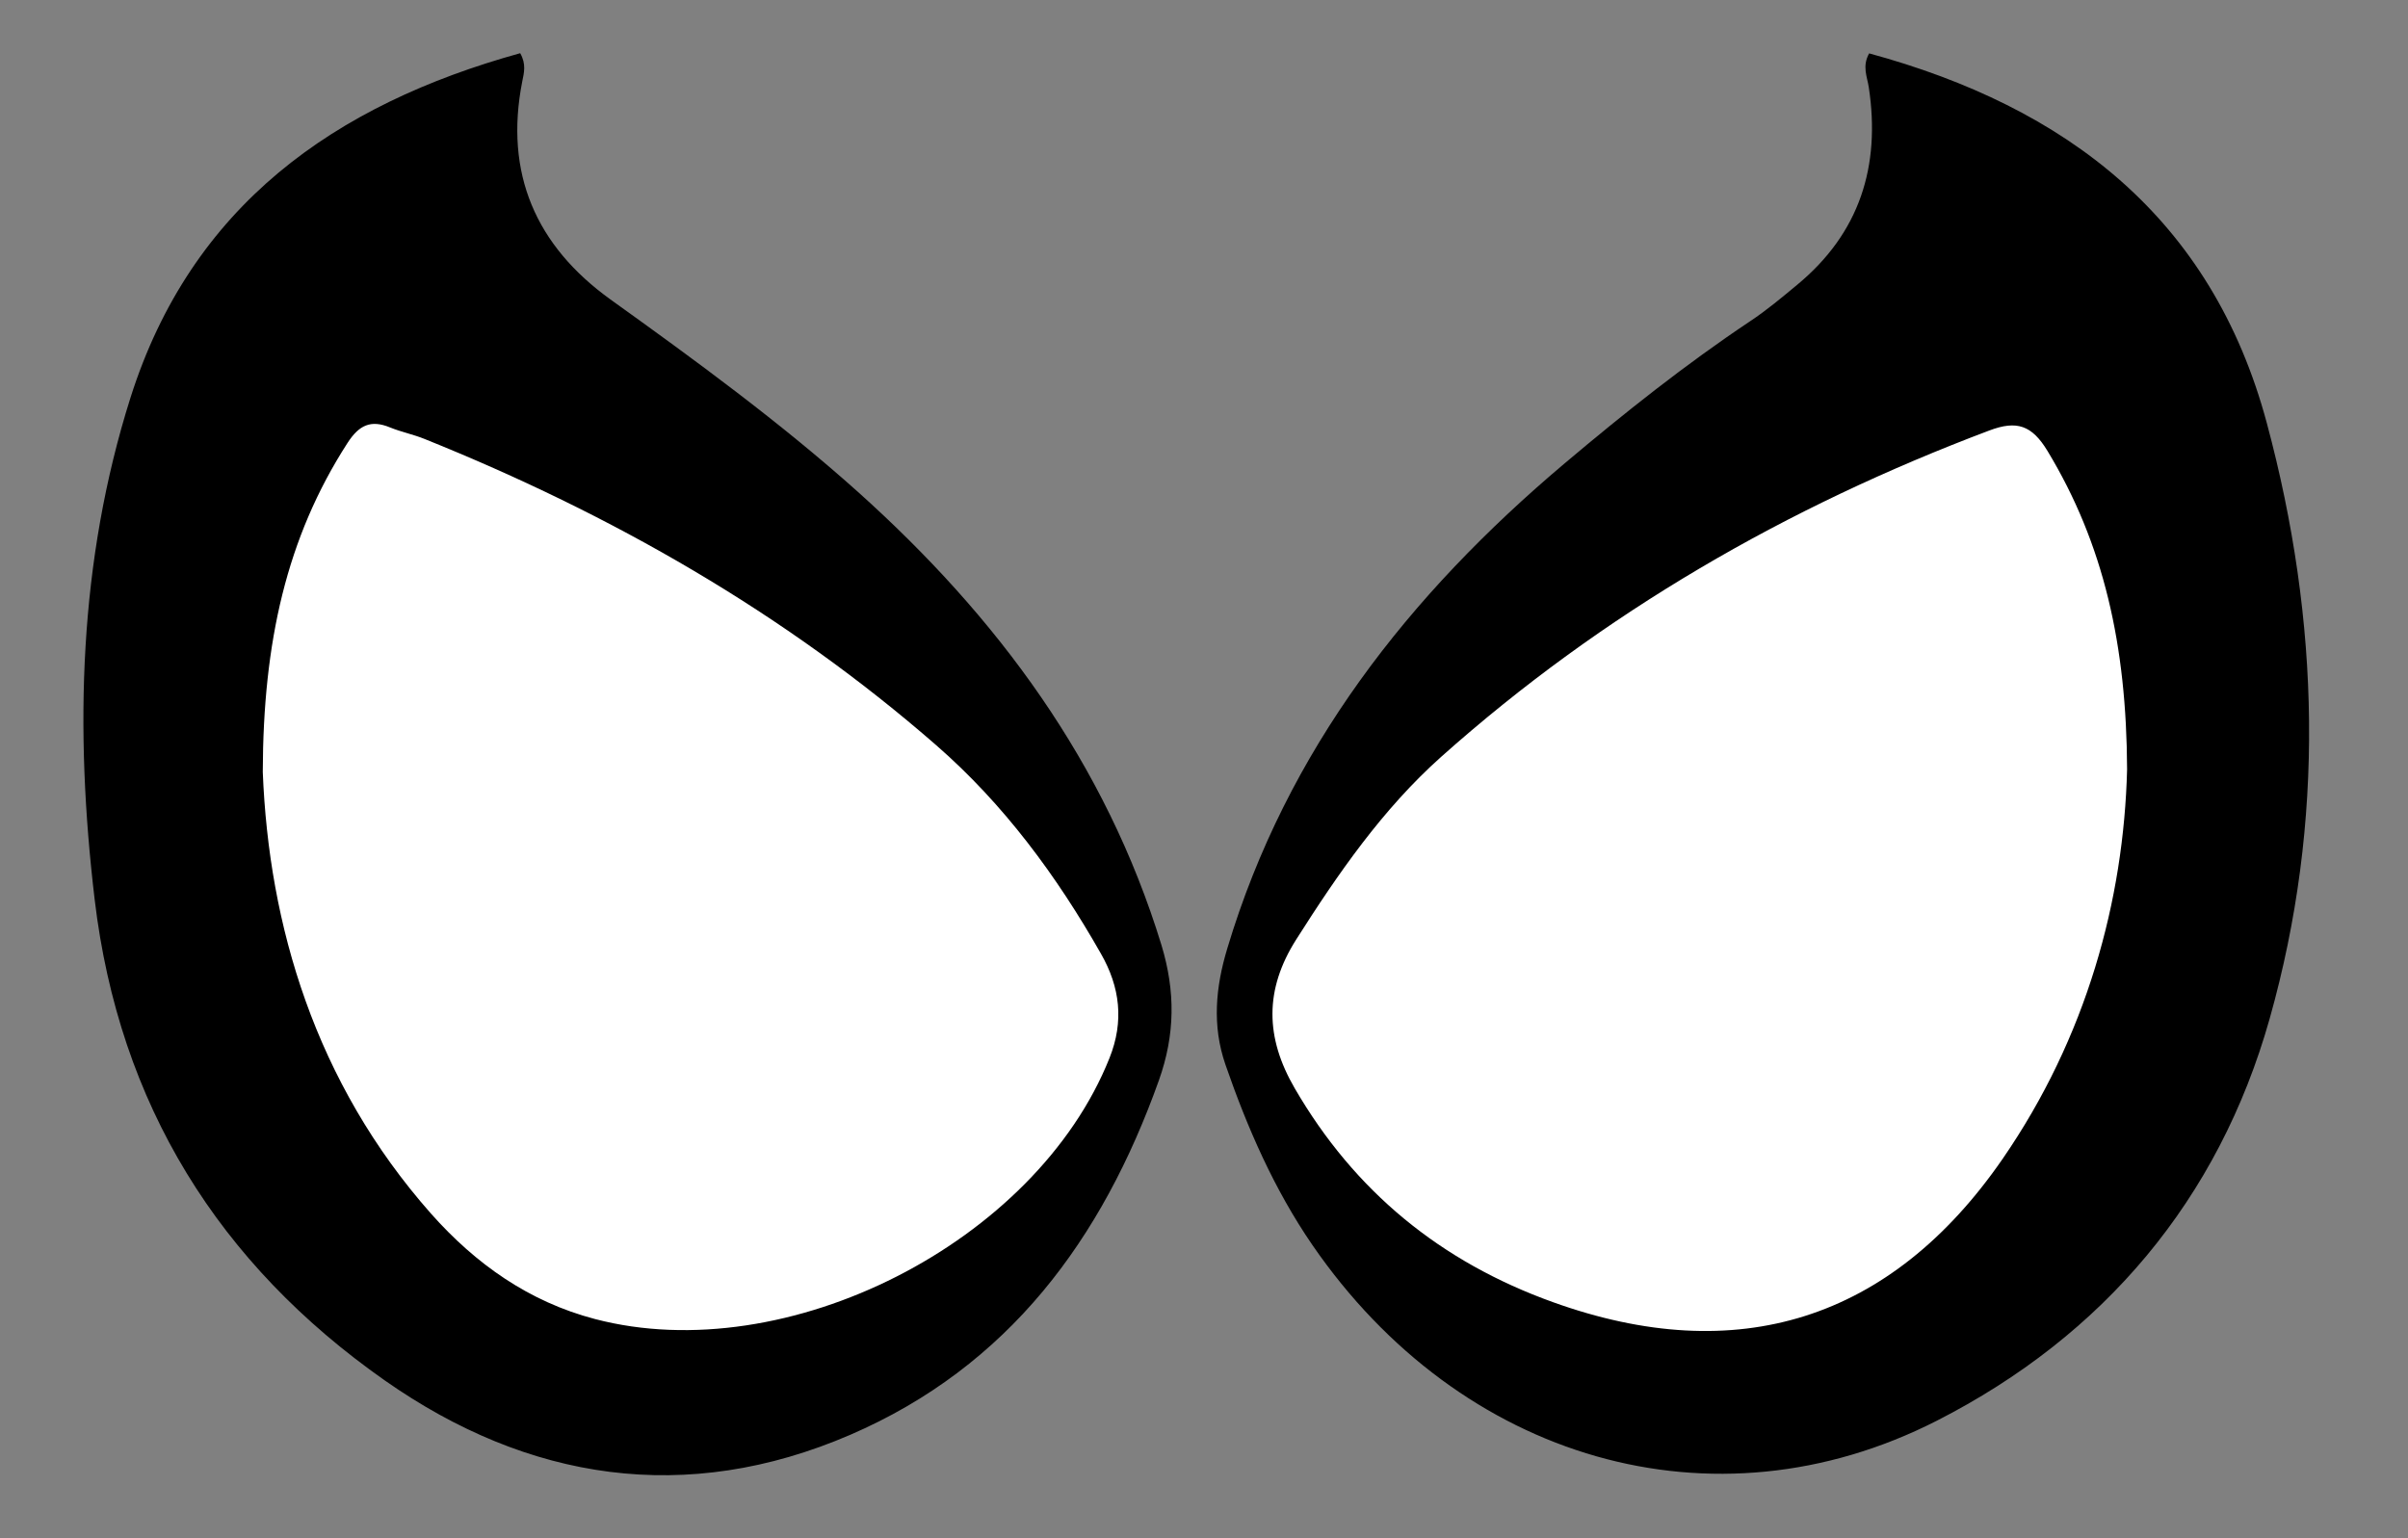
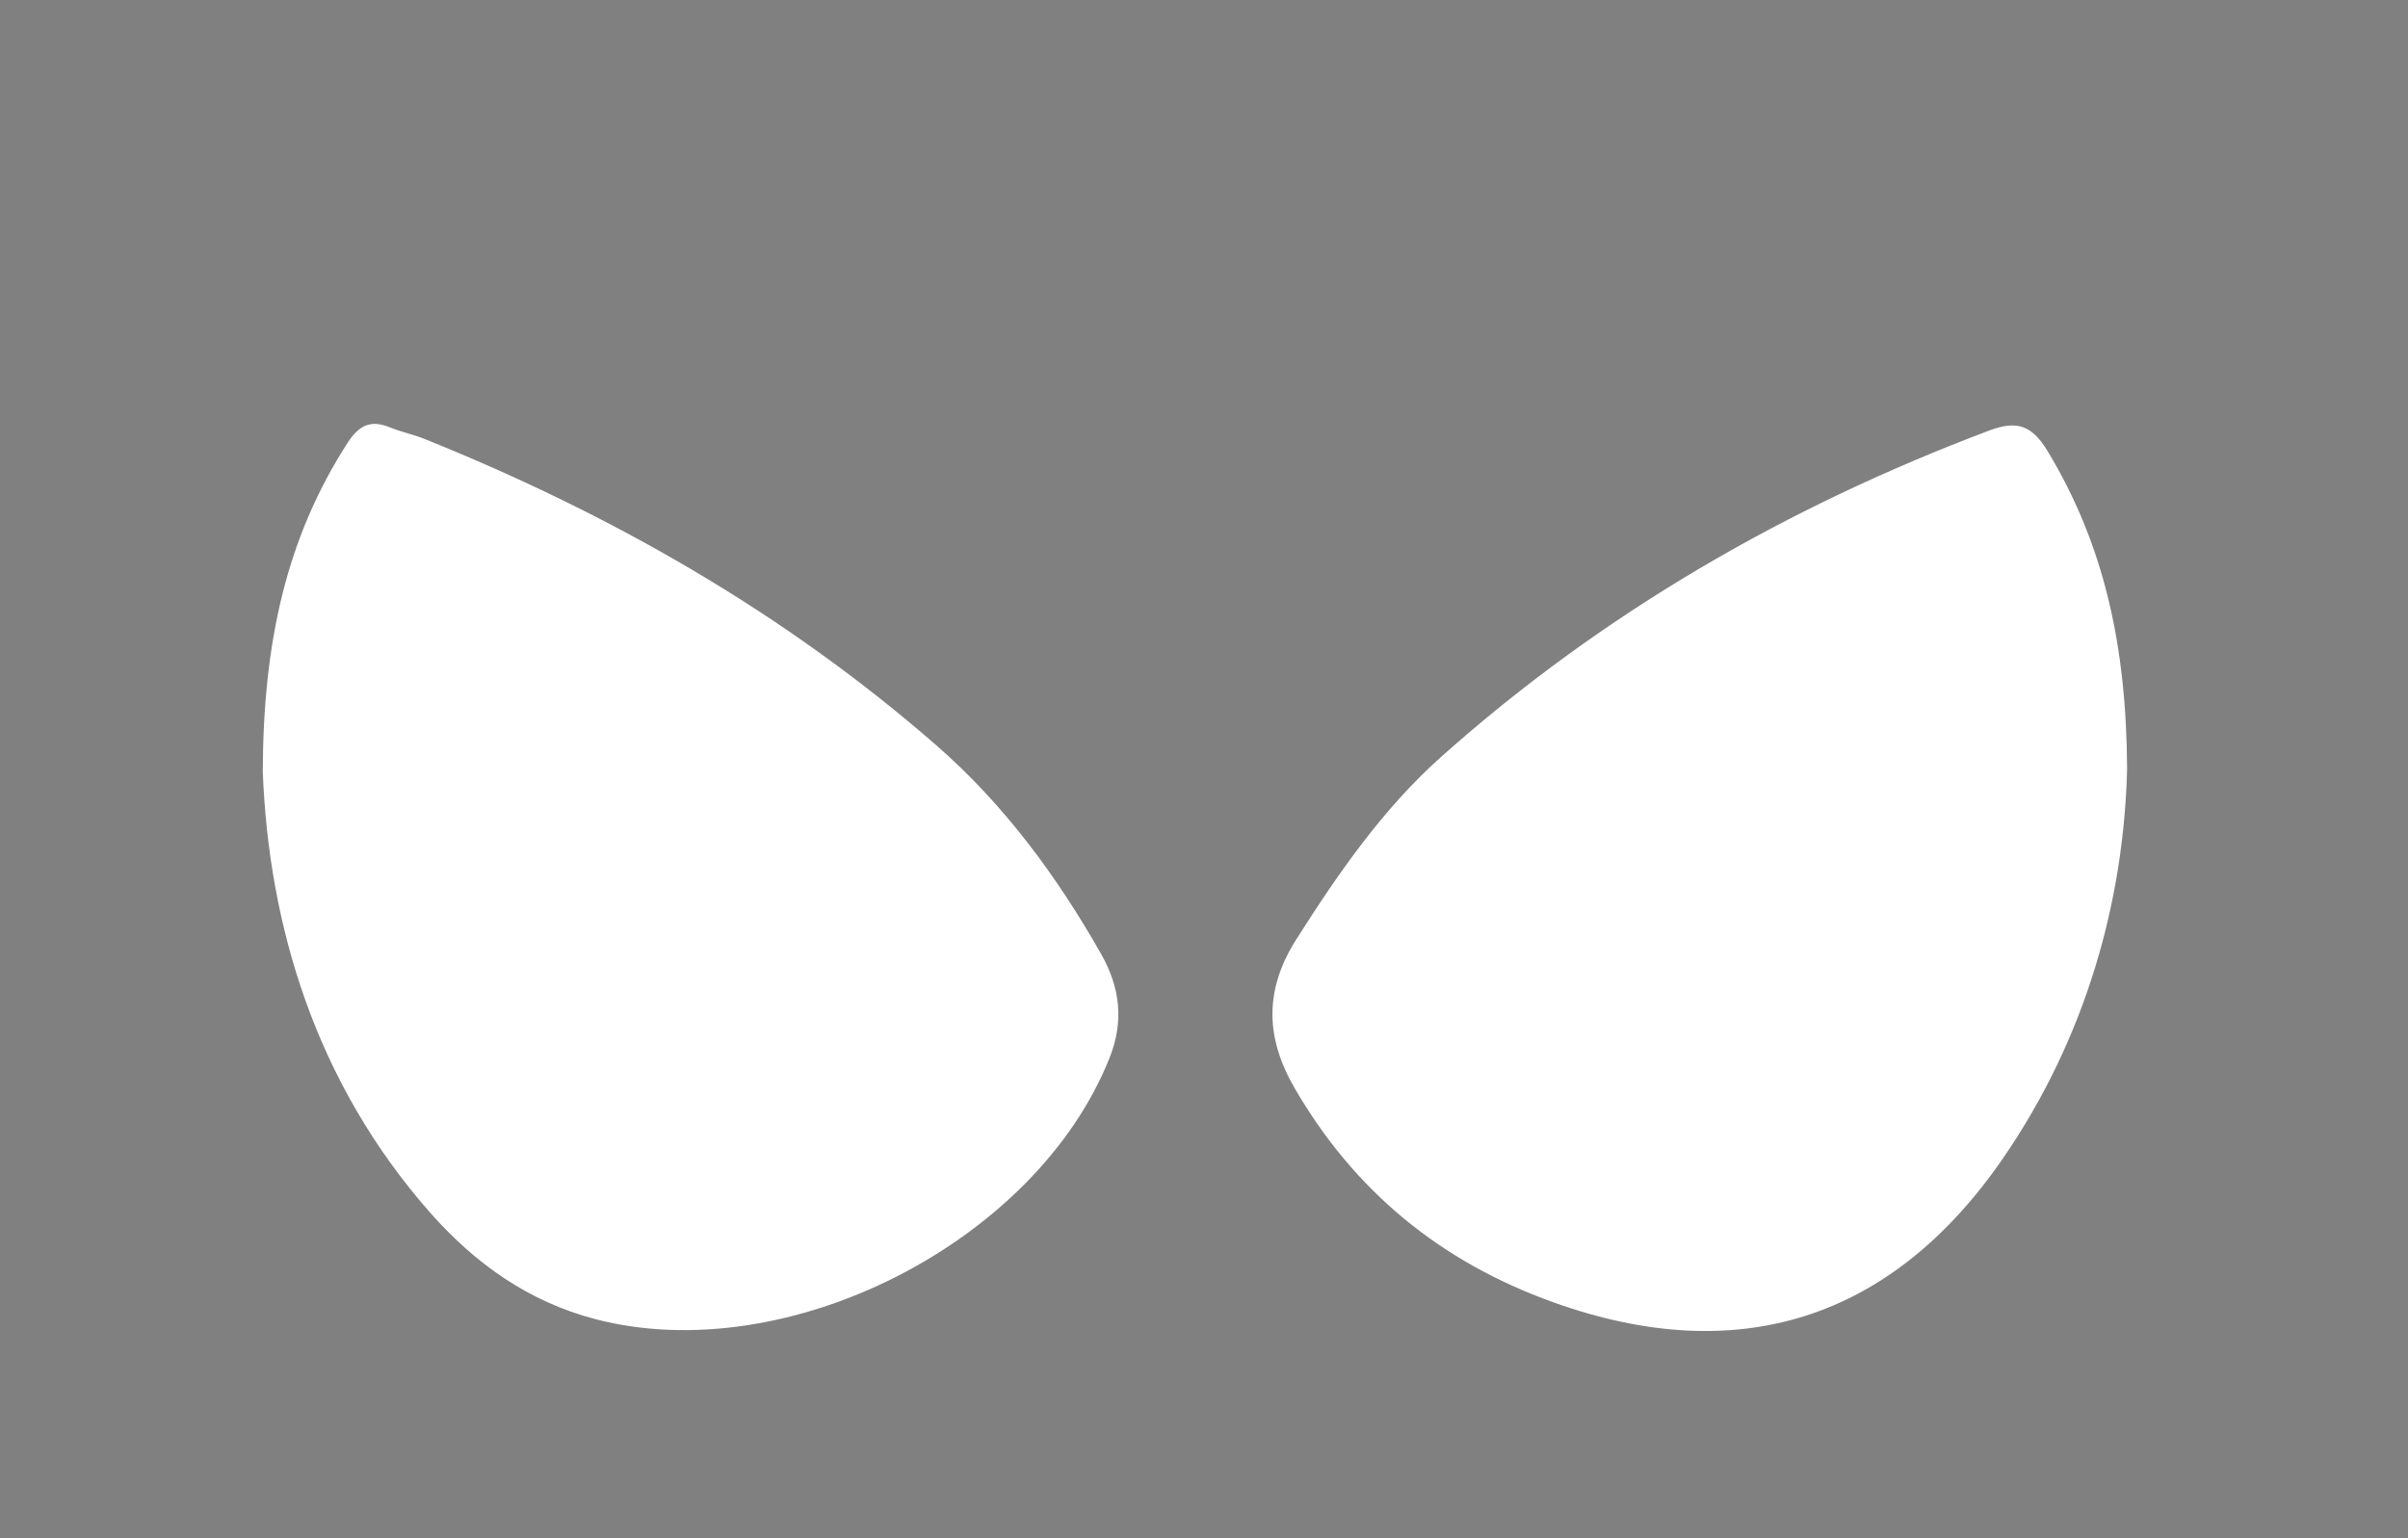
<svg xmlns="http://www.w3.org/2000/svg" version="1.1" id="Layer_1" x="0px" y="0px" viewBox="0 0 1393.8 890.6" style="enable-background:new 0 0 1393.8 890.6;" xml:space="preserve">
  <rect x="0" y="0" width="1393.8" height="890.6" fill="#808080" stroke="none" />
  <style type="text/css">
	.st0{fill:#FFFFFF;}
</style>
  <g>
-     <path d="M1313.7,589.8c-29.5,104.6-96,183.4-192.7,232.7c-129.1,65.8-275.6,23-361.4-101.8c-22.1-32.2-37.6-67.7-50.3-104.4   c-7.8-22.6-5.7-44.8,1.1-67.3C744.9,434,815.5,344.3,905.7,268.2c34.5-29.1,69.8-57.2,107.4-82.3c9.5-6.3,18.3-13.7,27.1-21   c36.2-29.9,48.4-68.6,41.5-114.3c-0.9-6.1-4-12.2,0.2-19.7c114.3,31.1,198.3,95.2,230.2,214.1   C1342.9,359.6,1345.9,475.6,1313.7,589.8z M496.3,284.5c-45.1-40.3-93.8-75.9-142.9-111.1c-43.2-31.1-61.6-73-51.1-126.3   c1-4.9,2.4-10-1.2-16.3C193.5,60.6,110.7,119.1,75.5,230.3c-30,94.9-32.4,192.1-20.7,290.5c14.1,118.5,71.9,211,168,278.4   c82.9,58.1,174.4,72.4,269.4,31.4c91.6-39.6,145.8-113.2,178.6-205.2c9.4-26.4,9.6-51.5,1.5-78.2   C640,441.7,577.3,357.1,496.3,284.5z" />
    <path class="st0" d="M152.1,446.9c0.2-75.1,13.7-135.6,49-190.4c6.7-10.4,13.5-13.7,24.8-9c6.4,2.6,13.4,4,19.8,6.6   C353.8,297.6,454,354.7,542,431.5c39.1,34.1,69.7,75.6,95.3,120.7c11,19.3,13.4,39,4.9,60.3c-42.6,106.8-186.8,180.2-297.8,151.1   c-38.2-10-69.1-31.9-94.9-61C182.3,626.6,155.6,535.6,152.1,446.9z M1185.1,261c-9-14.8-17.7-17.8-33.6-11.8   c-117.1,44.1-223.9,105.6-317.4,189c-33.8,30.2-59.6,67.5-83.9,105.8c-18.3,28.9-17.9,56.6-0.8,86   c34.7,59.8,84.6,100.5,149.4,123.8c106.7,38.4,195.7,10.6,260.2-82.7c48.8-70.7,70.3-150.1,72.2-225.7   C1230.9,373.5,1217.7,314.9,1185.1,261z" />
  </g>
</svg>